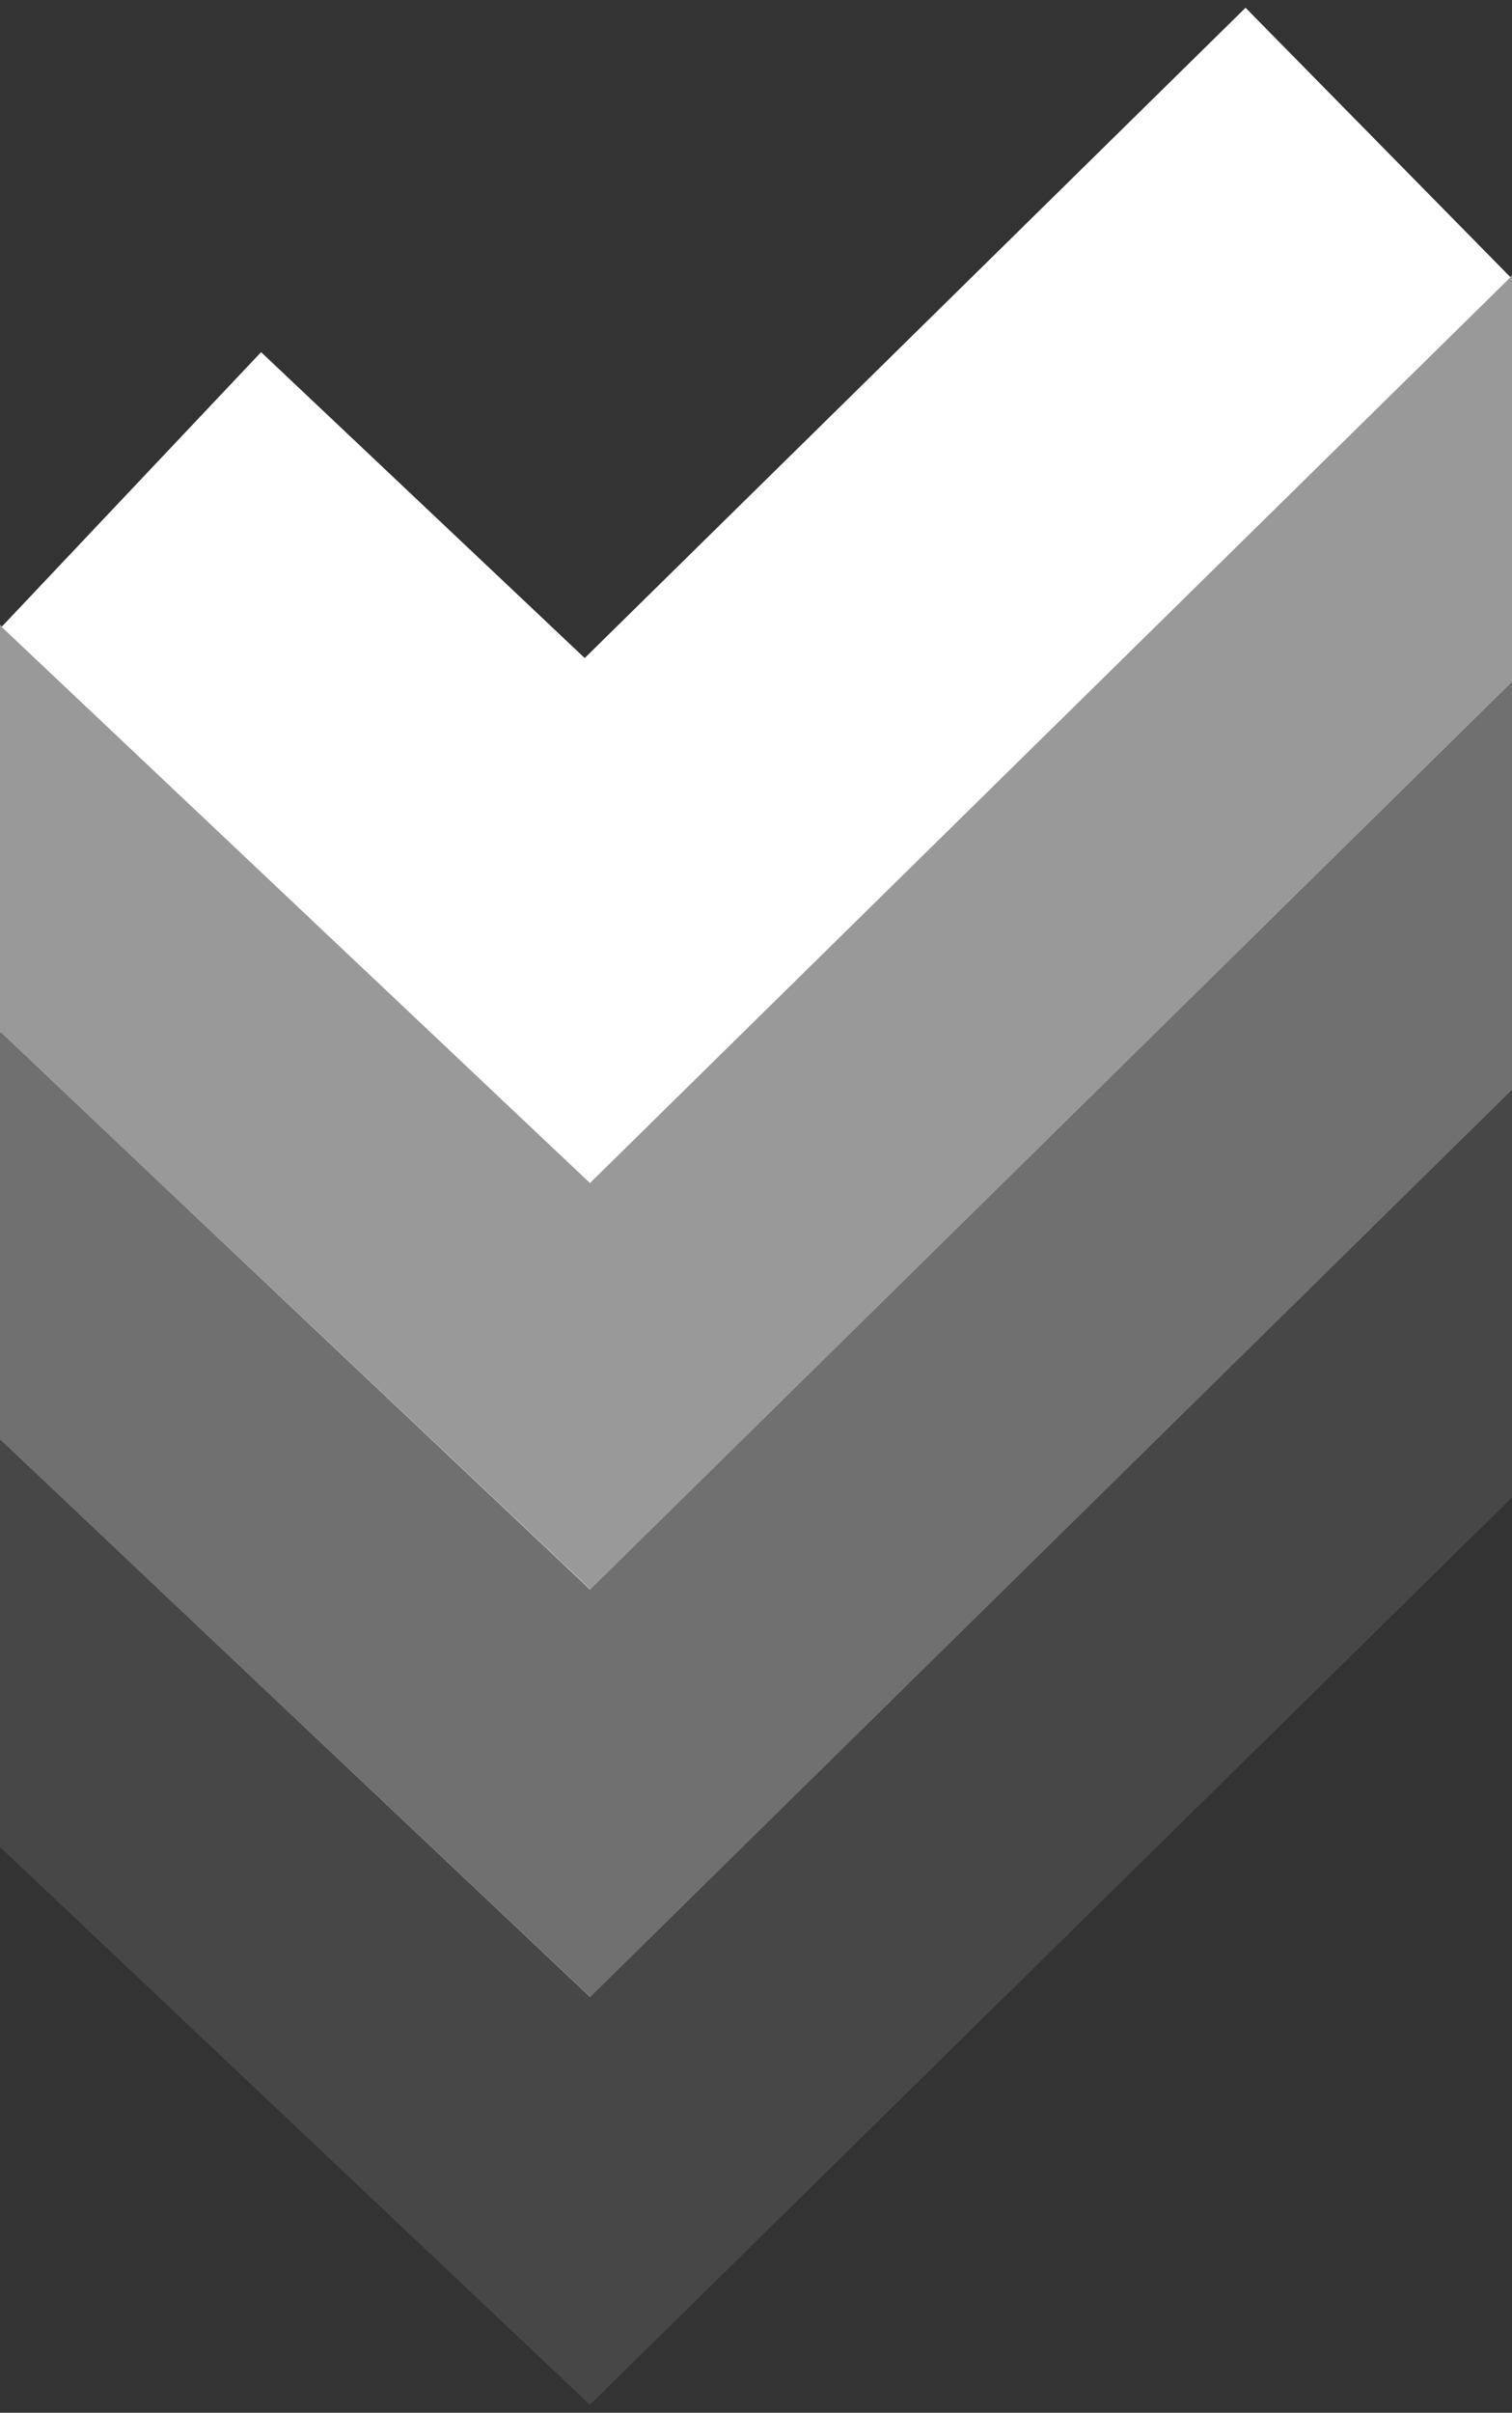
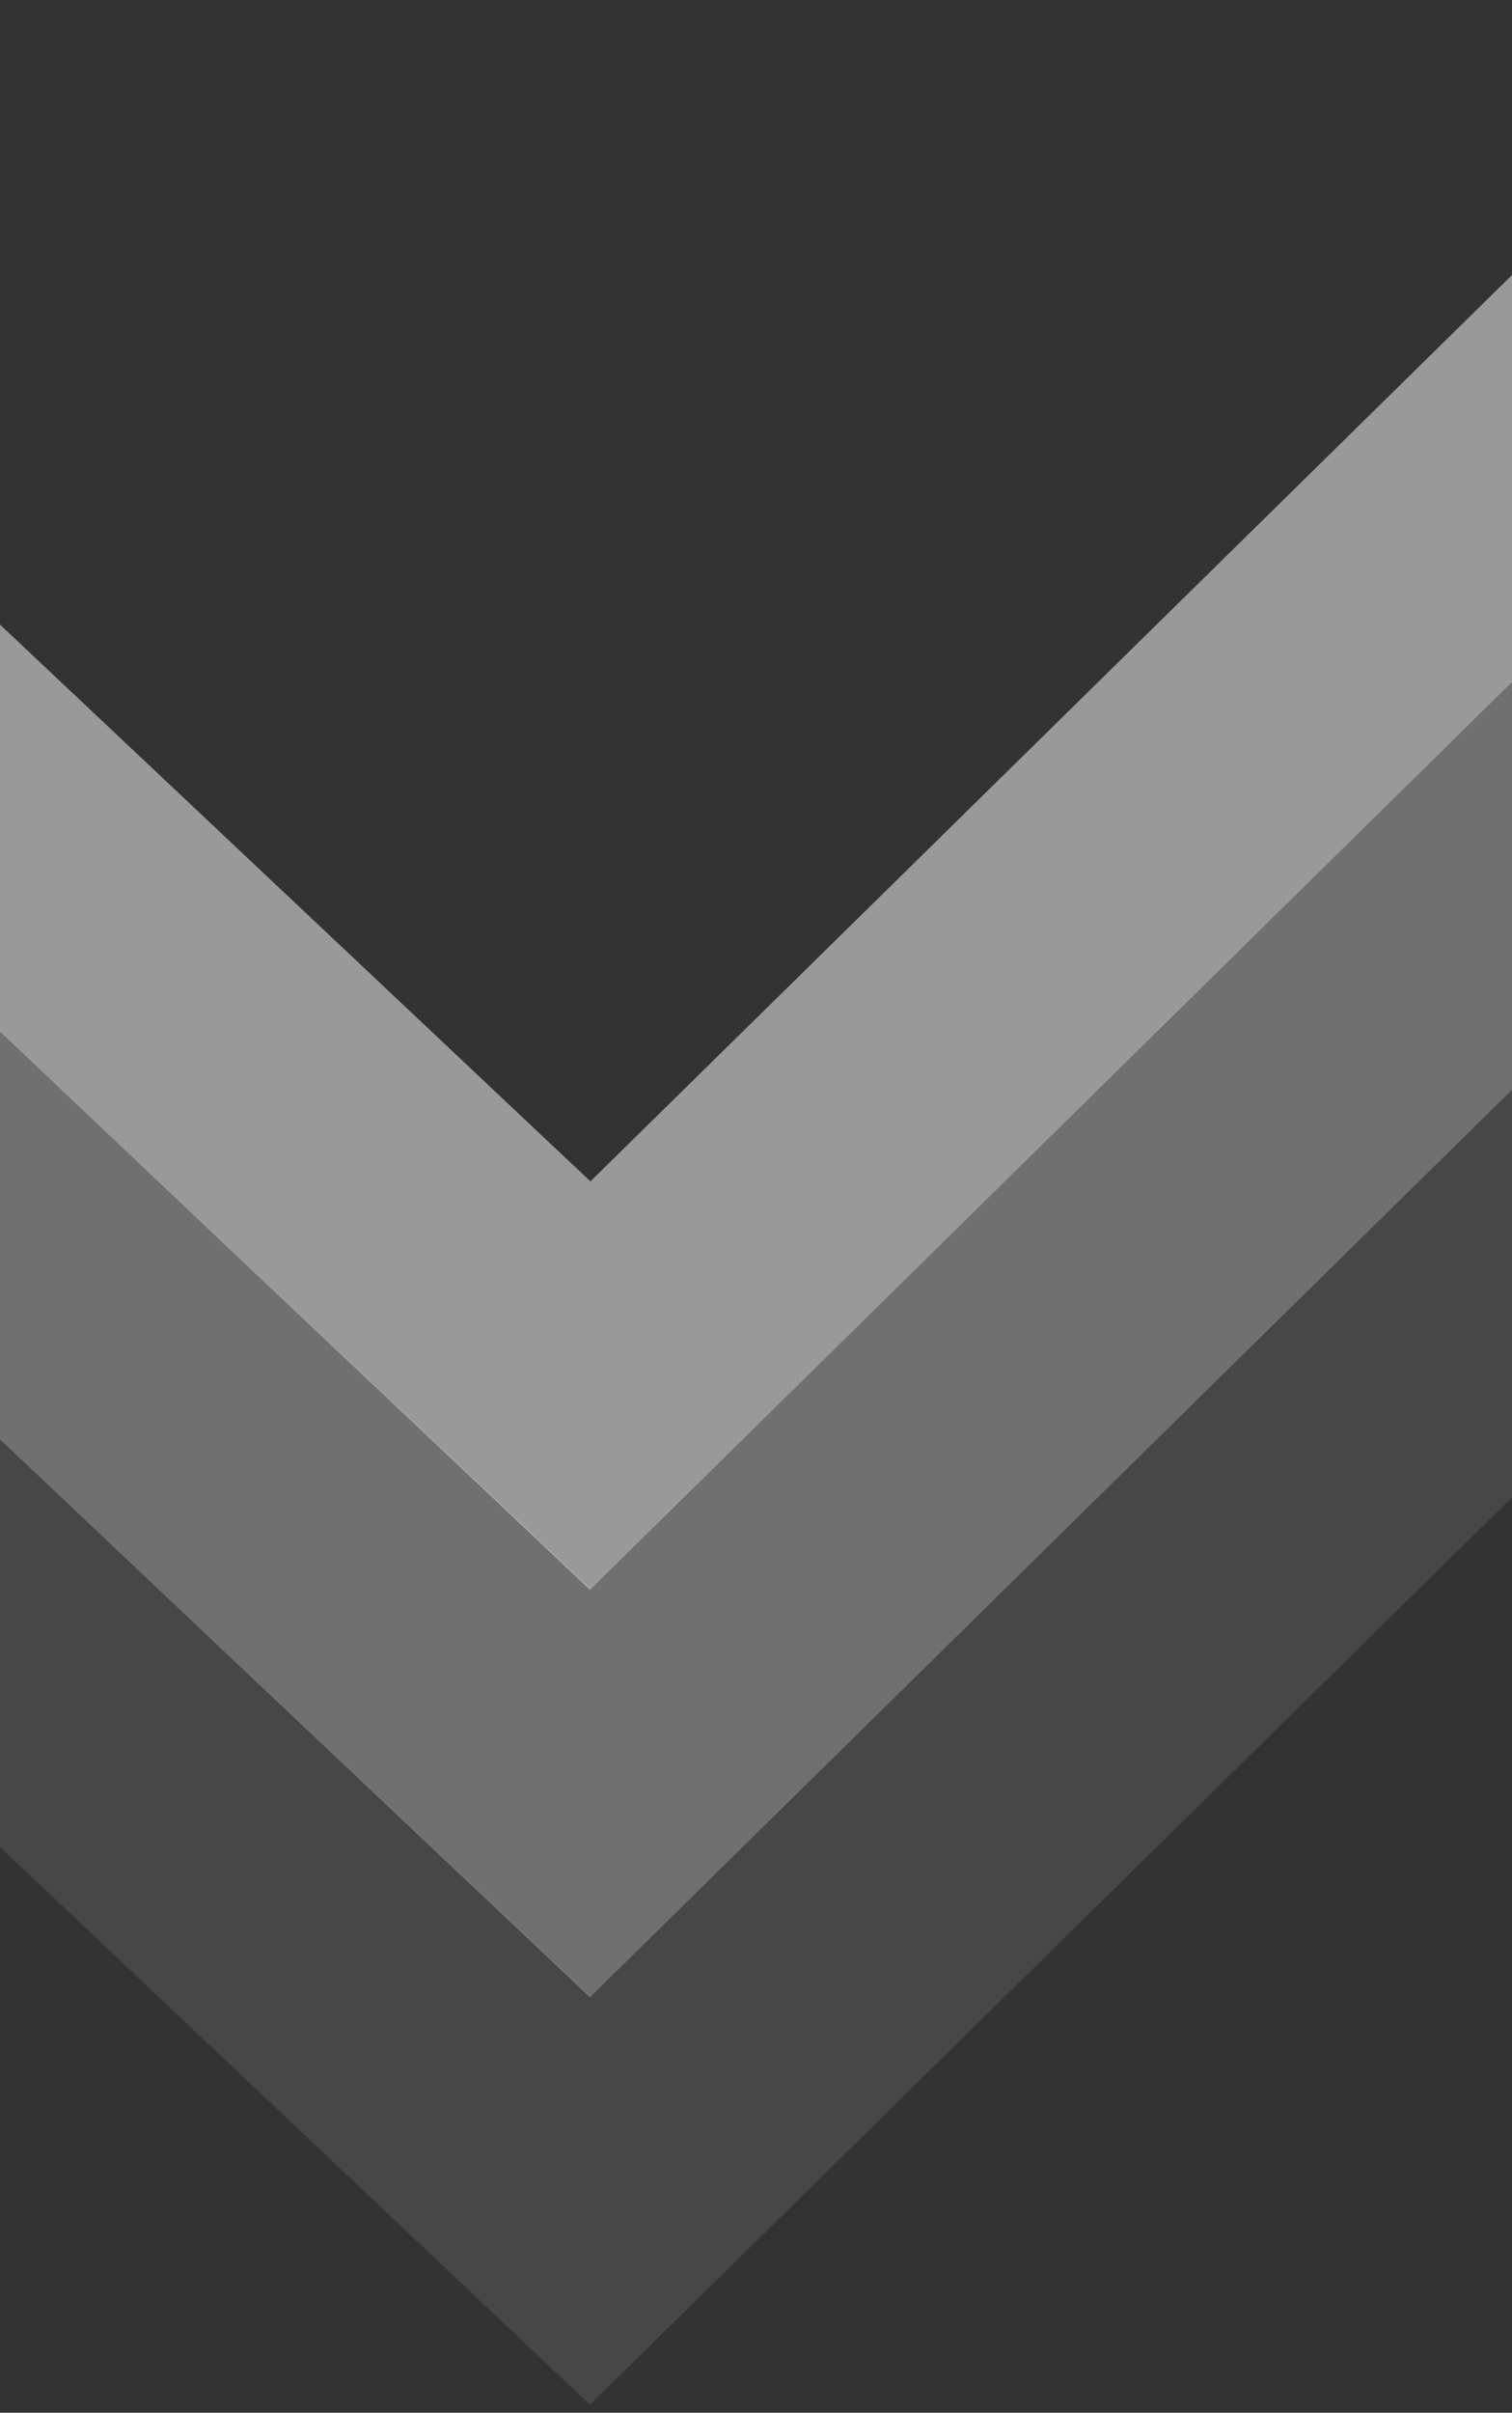
<svg xmlns="http://www.w3.org/2000/svg" width="121px" height="193px" viewBox="0 0 121 193" version="1.1">
  <rect x="0" y="0" width="121" height="193" fill="#333333" stroke="none" />
  <title>Group 5 Copy</title>
  <g id="website" stroke="none" stroke-width="1" fill="none" fill-rule="evenodd">
    <g id="Extra-Large-2" transform="translate(-424, -1595)">
      <g id="Group-5-Copy" transform="translate(424, 1617)">
        <polygon id="Shape" fill="#fff" fill-rule="nonzero" opacity="0.5" points="121 -1.13686838e-13 121 32.62 120.895 32.644 120.915 32.666 47.213 105.159 0.092 60.633 0.129 60.593 0 60.623 0 27.962 47.25 72.5" />
        <polygon id="Shape-Copy" fill="#fff" fill-rule="nonzero" opacity="0.3" points="121 32.6 121 65.22 120.895 65.244 120.915 65.266 47.213 137.759 0.092 93.233 0.129 93.193 0 93.223 0 60.562 47.25 105.1" />
        <polygon id="Shape-Copy-2" fill="#fff" fill-rule="nonzero" opacity="0.1" points="121 65.2 121 97.82 120.895 97.844 120.915 97.866 47.213 170.359 0.092 125.833 0.129 125.793 0 125.823 0 93.162 47.25 137.7" />
-         <polyline id="Path-Copy-27" stroke="#fff" stroke-width="30.236" stroke-linecap="square" points="21.5 27.54 47.002 51.637 99.5 0" />
      </g>
    </g>
  </g>
</svg>